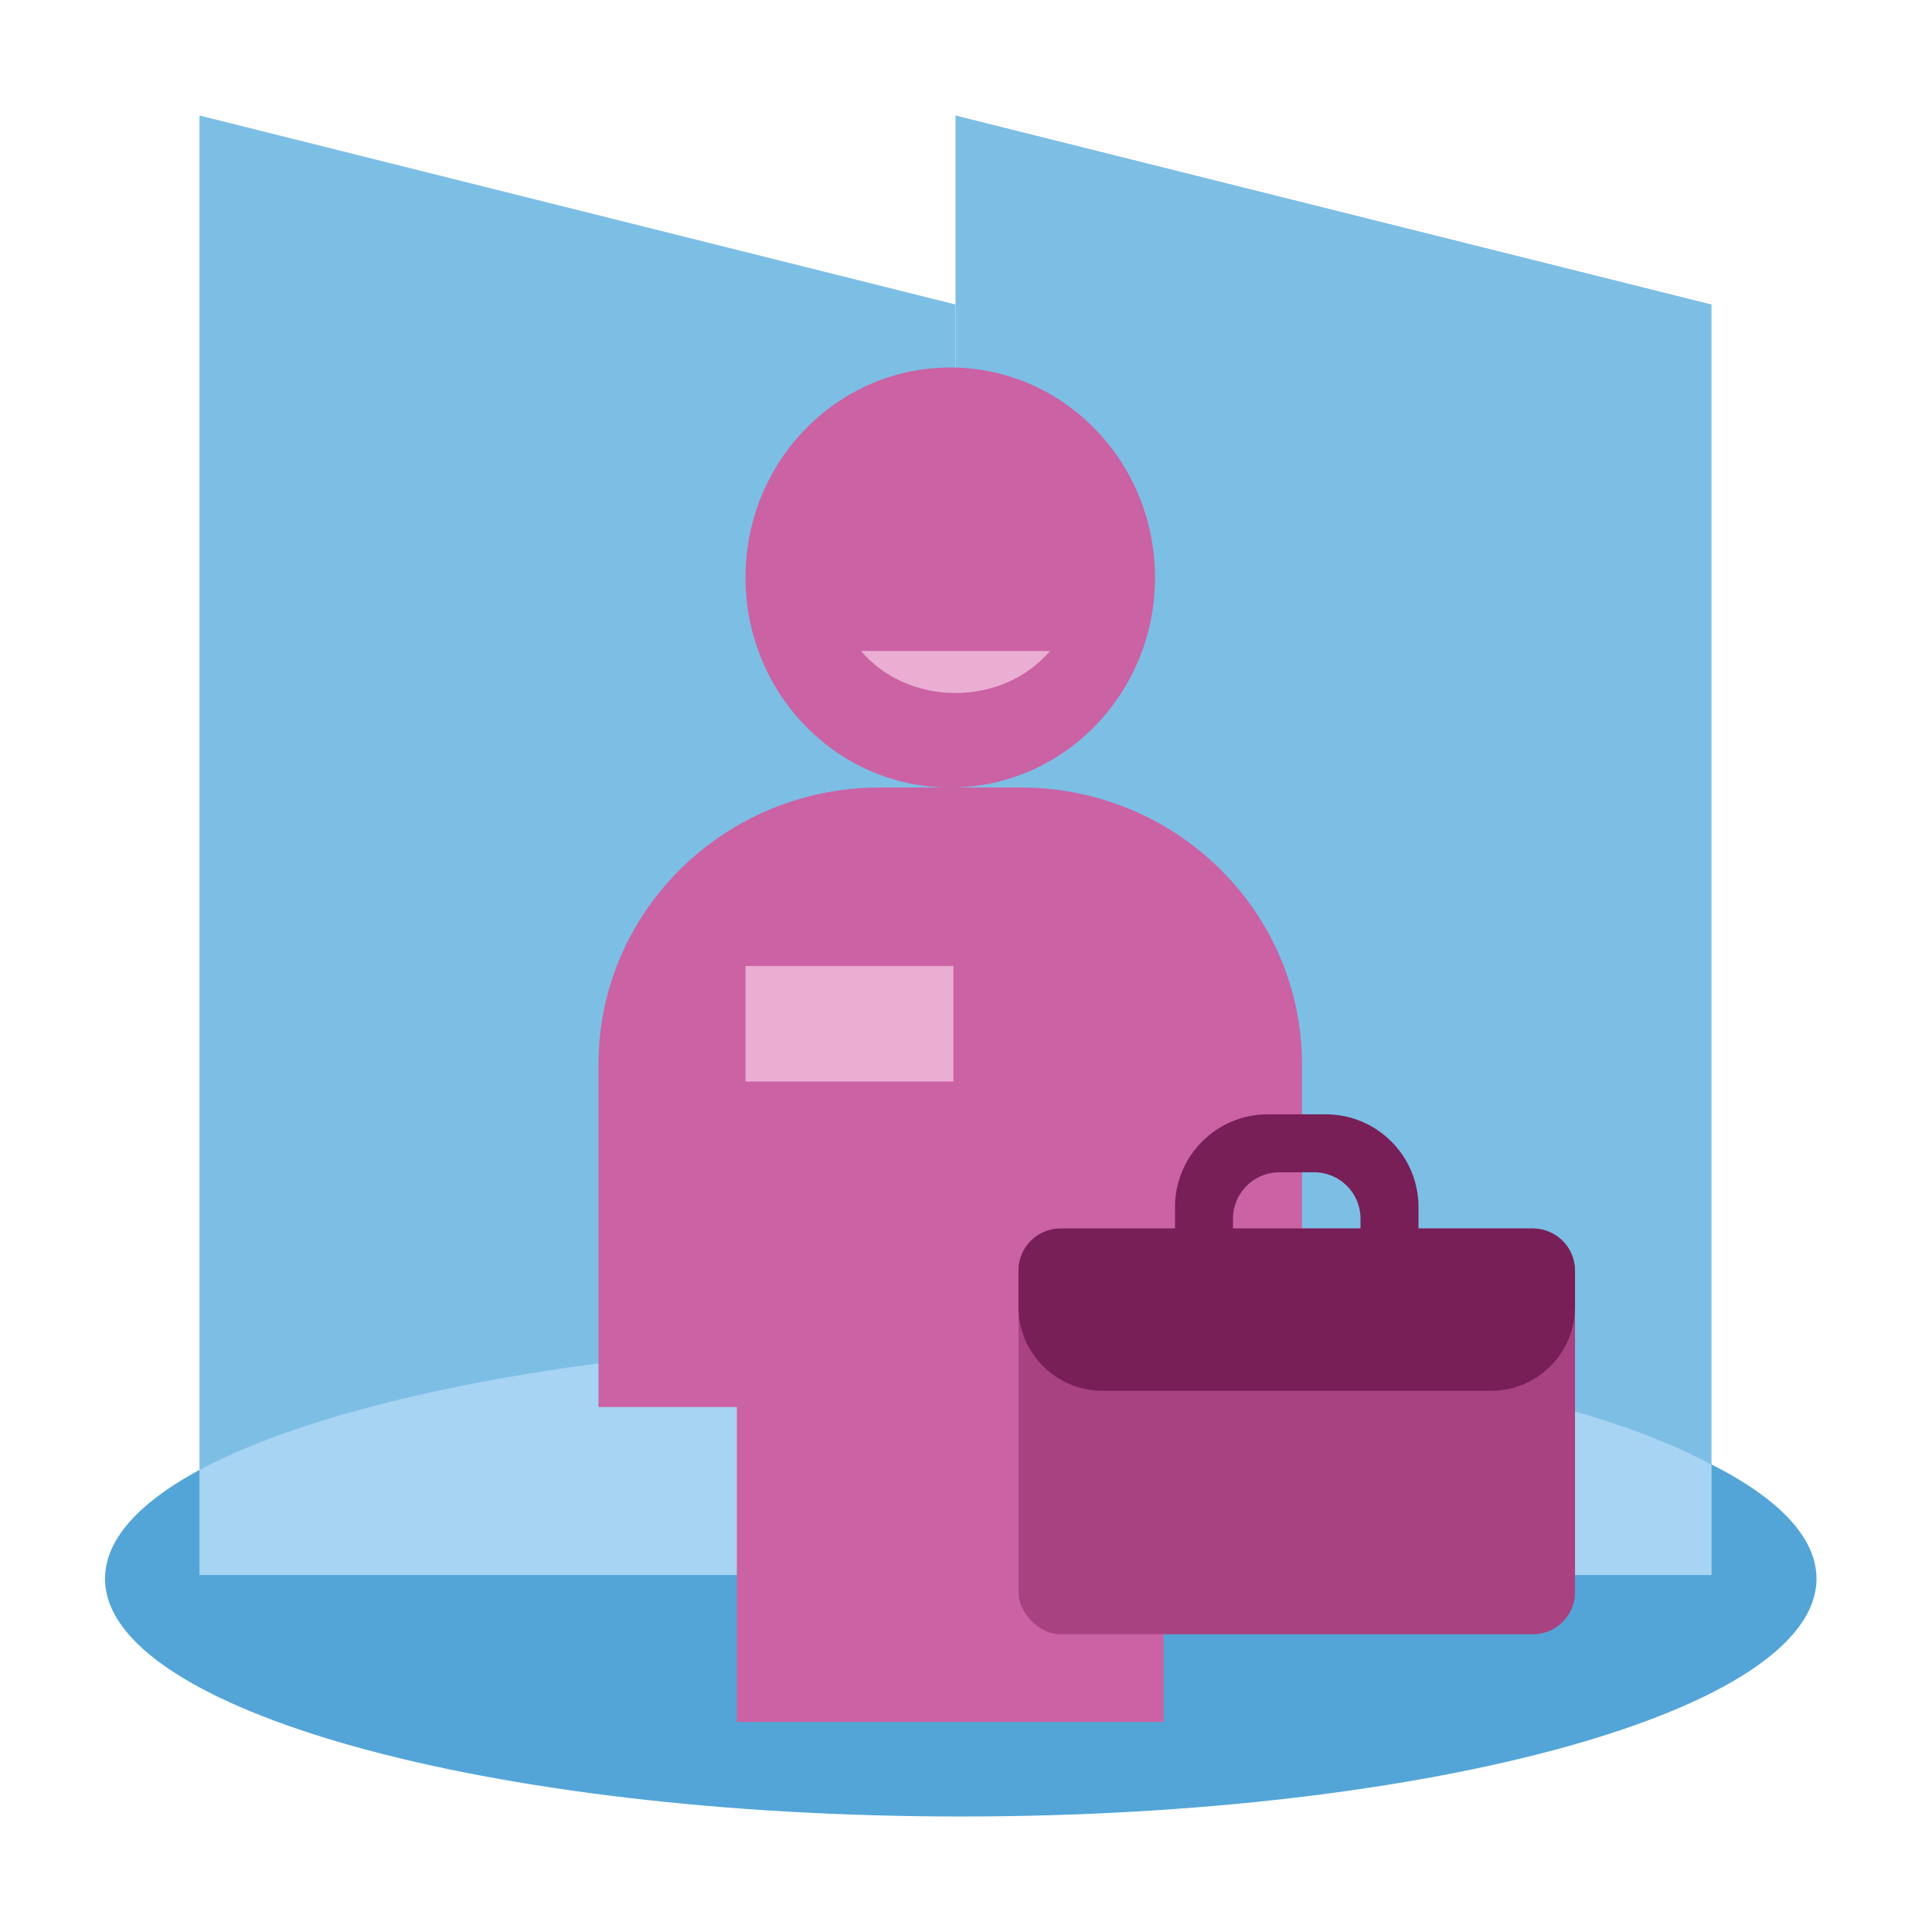
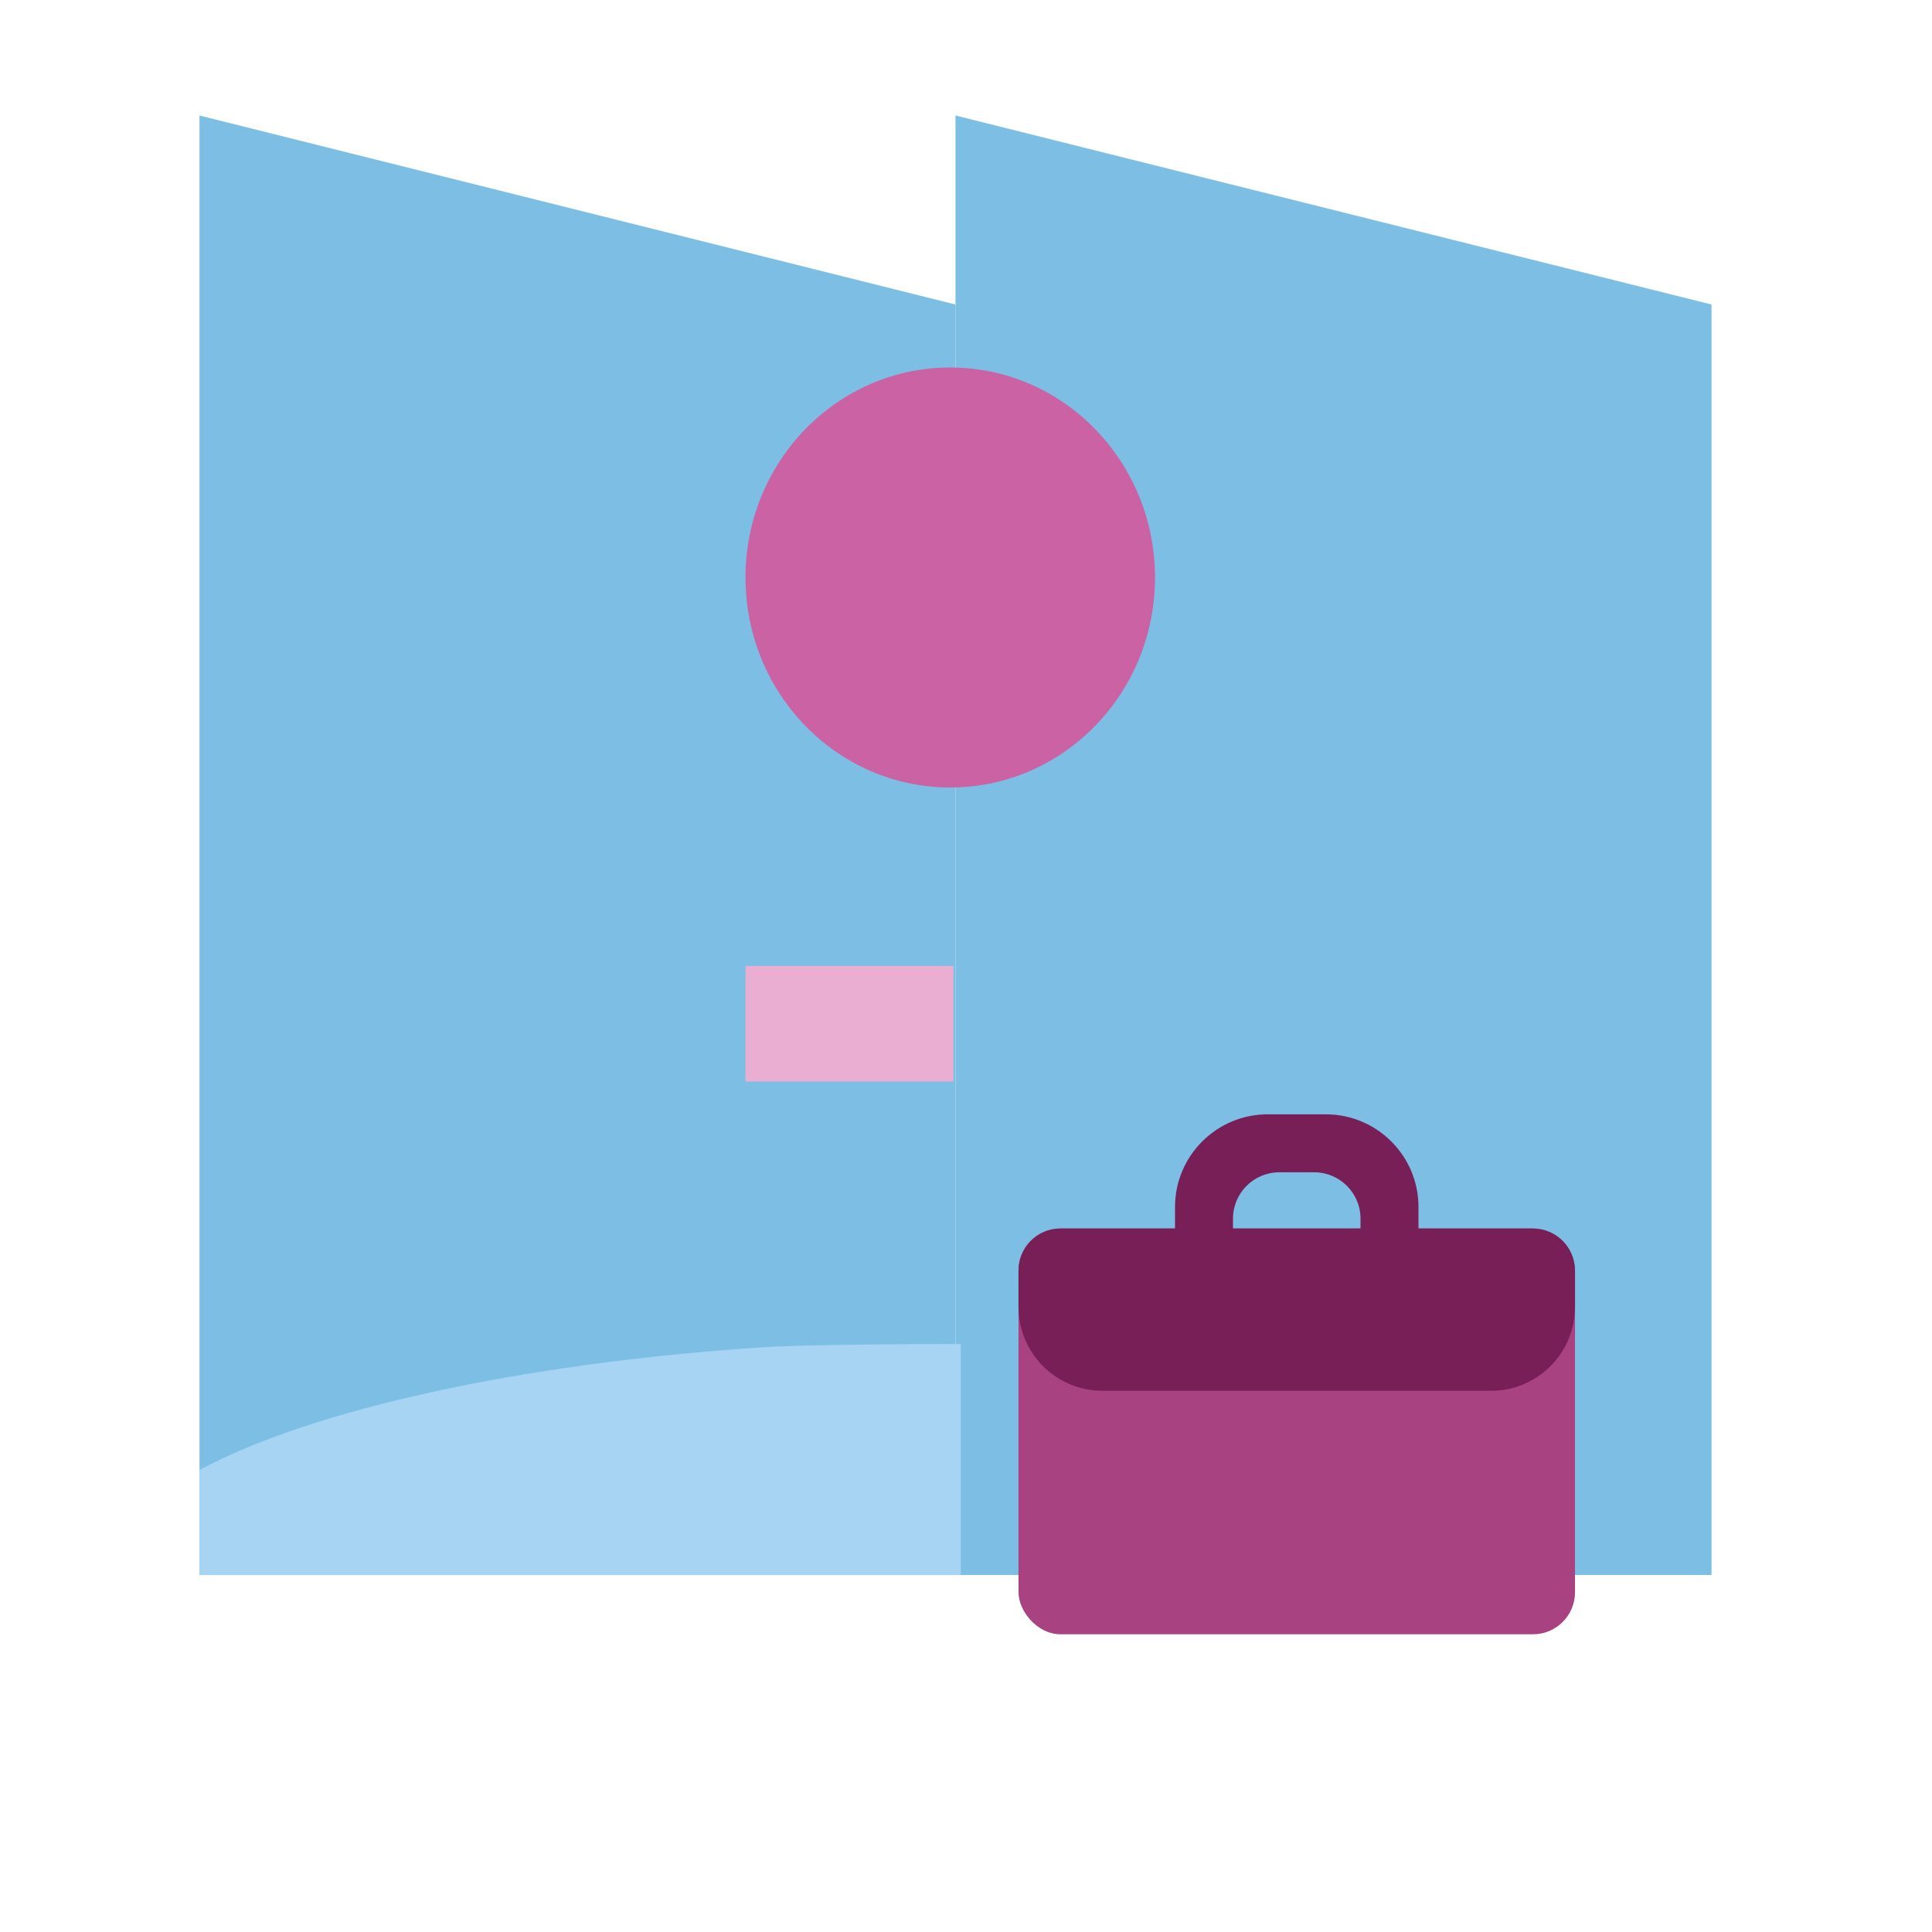
<svg xmlns="http://www.w3.org/2000/svg" width="184" height="184" viewBox="0 0 184 184" fill="none">
-   <path d="M173 150.348C173 162.858 136.511 173 91.5 173C46.488 173 10 162.858 10 150.348C10 139.642 36.729 130.67 72.654 128.307C78.703 127.908 103.988 127.898 109.902 128.278C146.05 130.596 173 139.598 173 150.348Z" fill="#53A5D8" />
  <path fill-rule="evenodd" clip-rule="evenodd" d="M91 150H19V46V11L91 29V150Z" fill="#7DBEE5" />
  <path fill-rule="evenodd" clip-rule="evenodd" d="M163 150H91V46V11L163 29V150Z" fill="#7DBEE5" />
  <path d="M90.5 75C101.269 75 110 66.046 110 55C110 43.954 101.269 35 90.5 35C79.73 35 71 43.954 71 55C71 66.046 79.73 75 90.5 75Z" fill="#CB62A3" />
-   <path fill-rule="evenodd" clip-rule="evenodd" d="M110.006 128.277C107.133 128.089 99.595 127.997 92 128V150H163V139.5C152.389 133.681 133.121 129.787 110.006 128.277Z" fill="#A6D4F2" />
  <path fill-rule="evenodd" clip-rule="evenodd" d="M72.724 128.306C49.536 129.837 29.708 134.239 19 140V150L91.501 150V128C83.66 128.003 75.758 128.105 72.724 128.306Z" fill="#A6D4F2" />
-   <path fill-rule="evenodd" clip-rule="evenodd" d="M110.82 164V134.333L124 134.333V101.37C124 86.806 112.001 75 97.2 75H83.8C68.999 75 57 86.806 57 101.37V134L70.18 134V164L110.82 164Z" fill="#CB62A3" />
-   <path fill-rule="evenodd" clip-rule="evenodd" d="M82 62C84.056 64.425 87.317 66 91 66C94.683 66 97.944 64.425 100 62H82Z" fill="#EAAED3" />
  <rect x="97" y="117" width="53" height="38.646" rx="4" fill="#A84281" />
  <path d="M97 121C97 118.791 98.791 117 101 117H146C148.209 117 150 118.791 150 121V124.458C150 128.877 146.418 132.458 142 132.458H105C100.582 132.458 97 128.877 97 124.458V121Z" fill="#771F56" />
  <path d="M120.74 106.125C115.861 106.125 111.906 110.08 111.906 114.958V117.167H117.427V116.063C117.427 113.623 119.404 111.646 121.844 111.646H125.156C127.595 111.646 129.573 113.623 129.573 116.063V117.167H135.094V114.958C135.094 110.08 131.139 106.125 126.26 106.125H120.74Z" fill="#771F56" />
  <rect x="71" y="92" width="19.8" height="11" fill="#EAAED3" />
</svg>